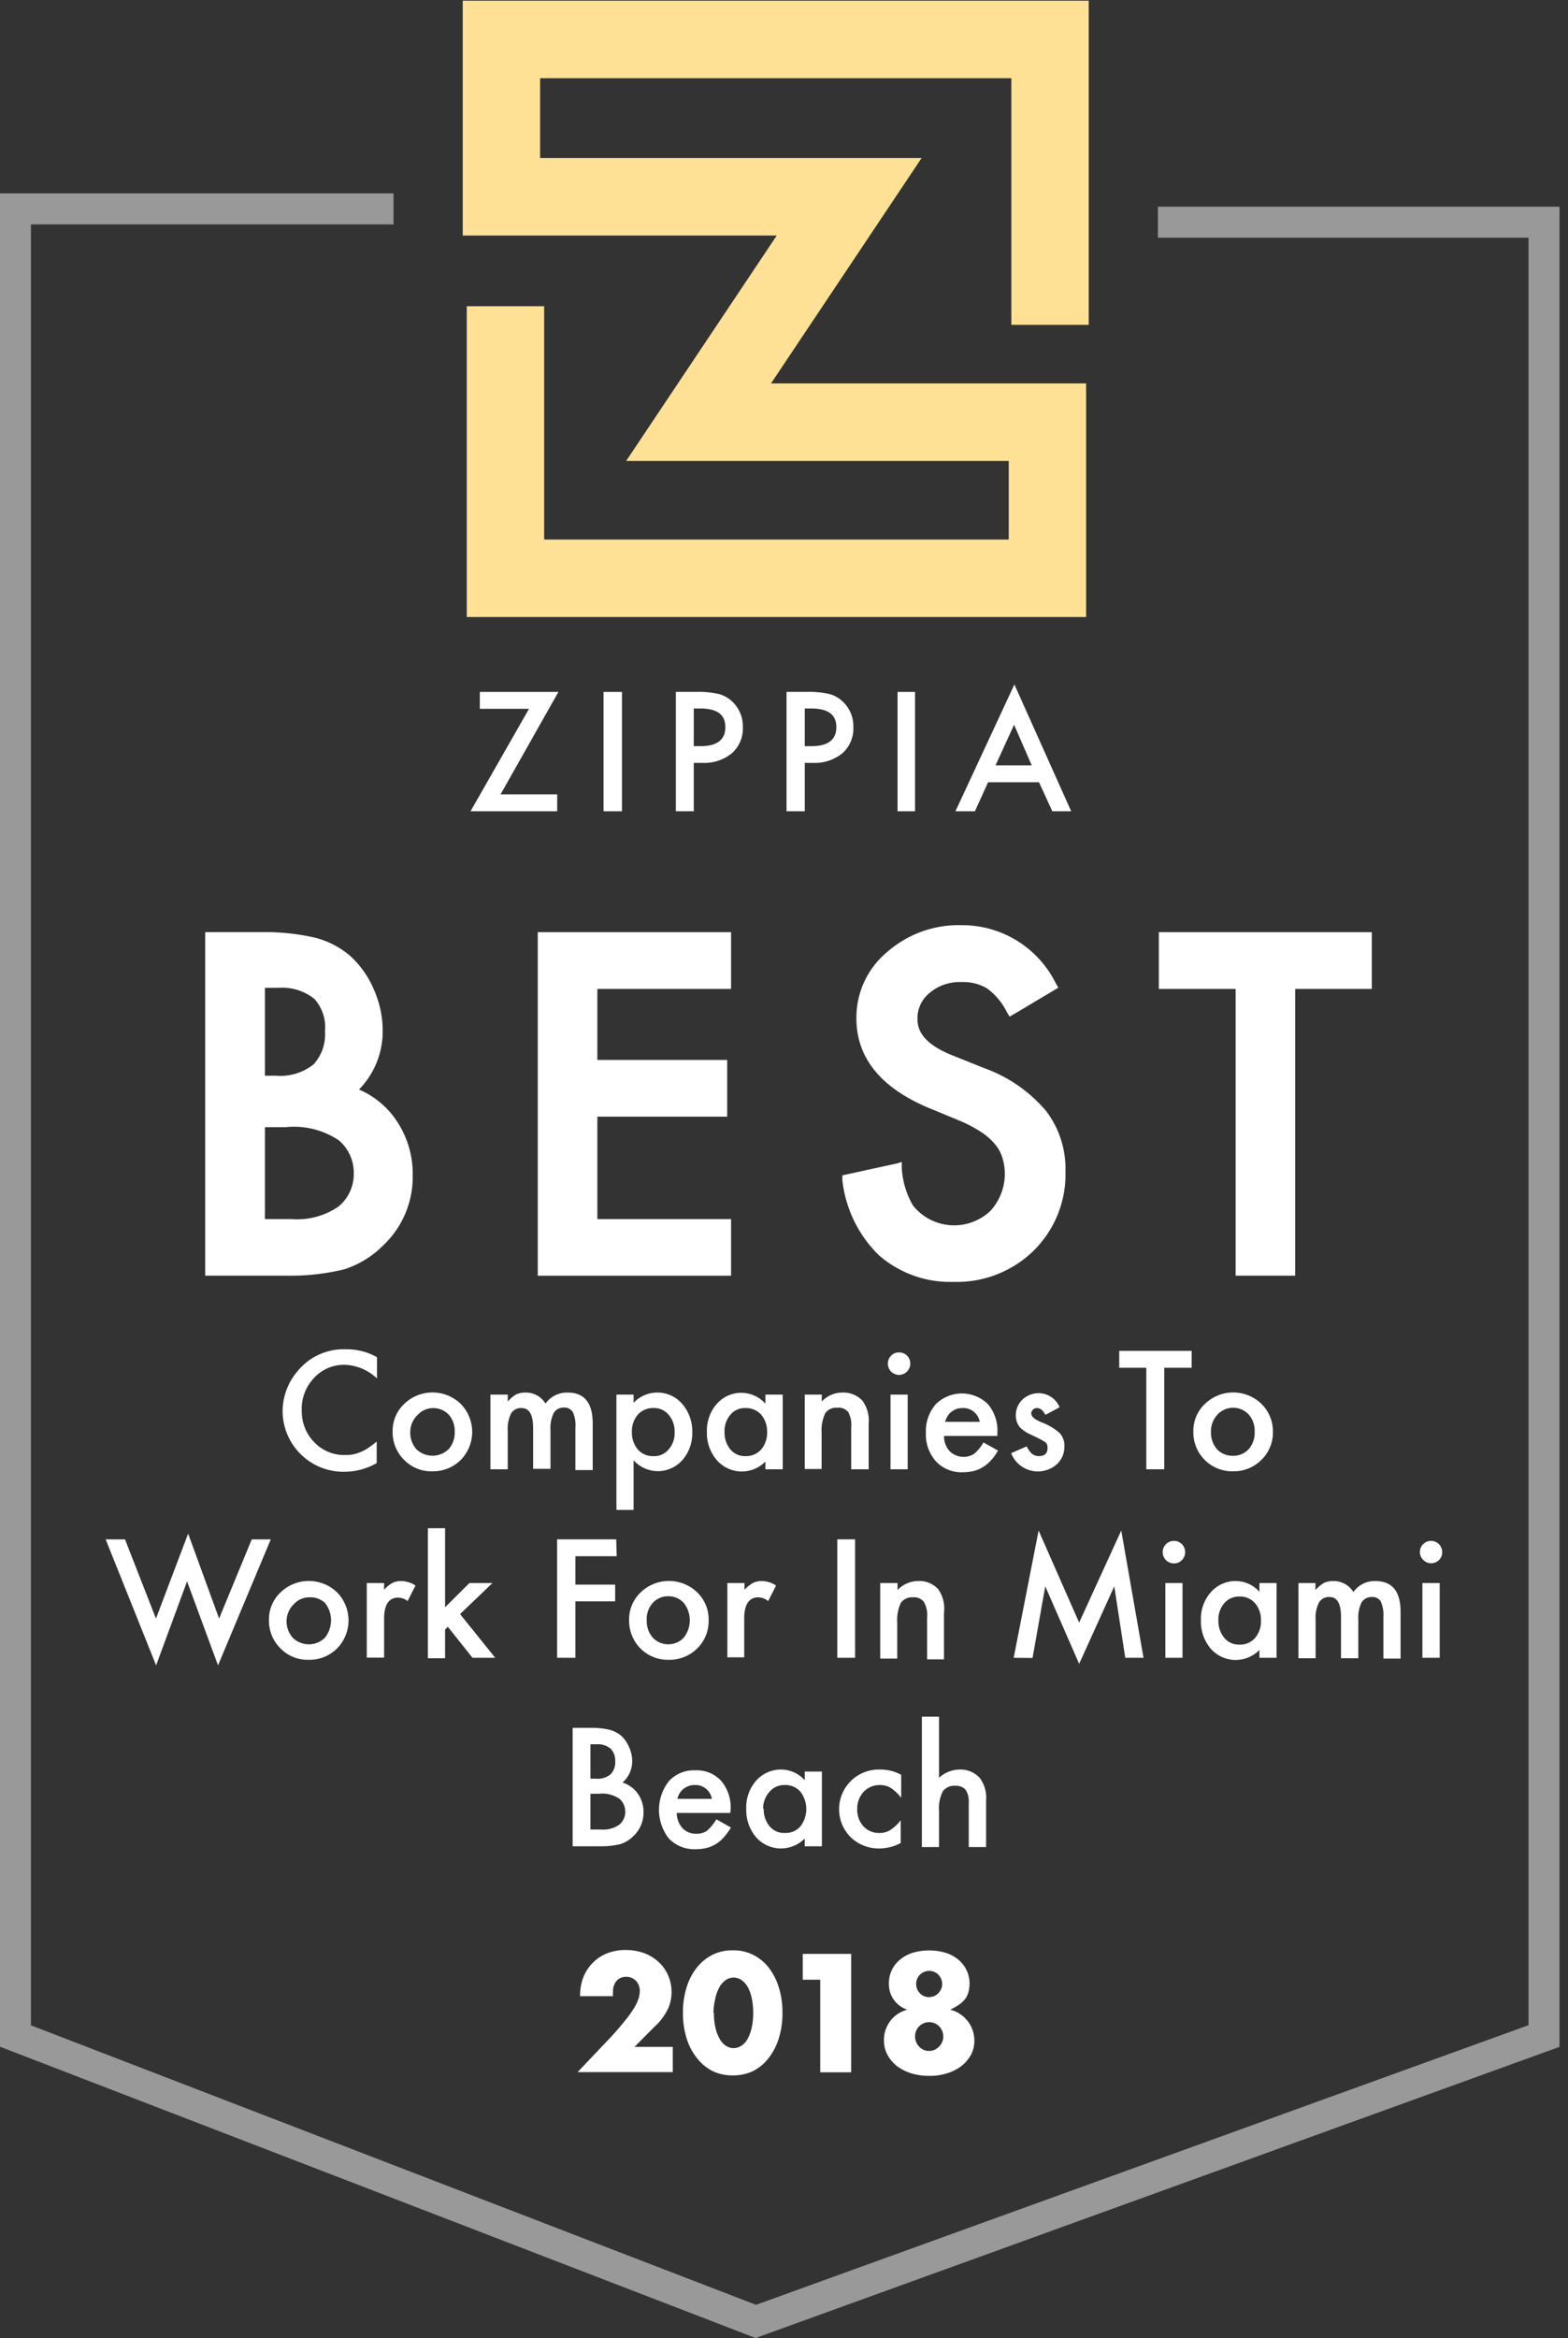
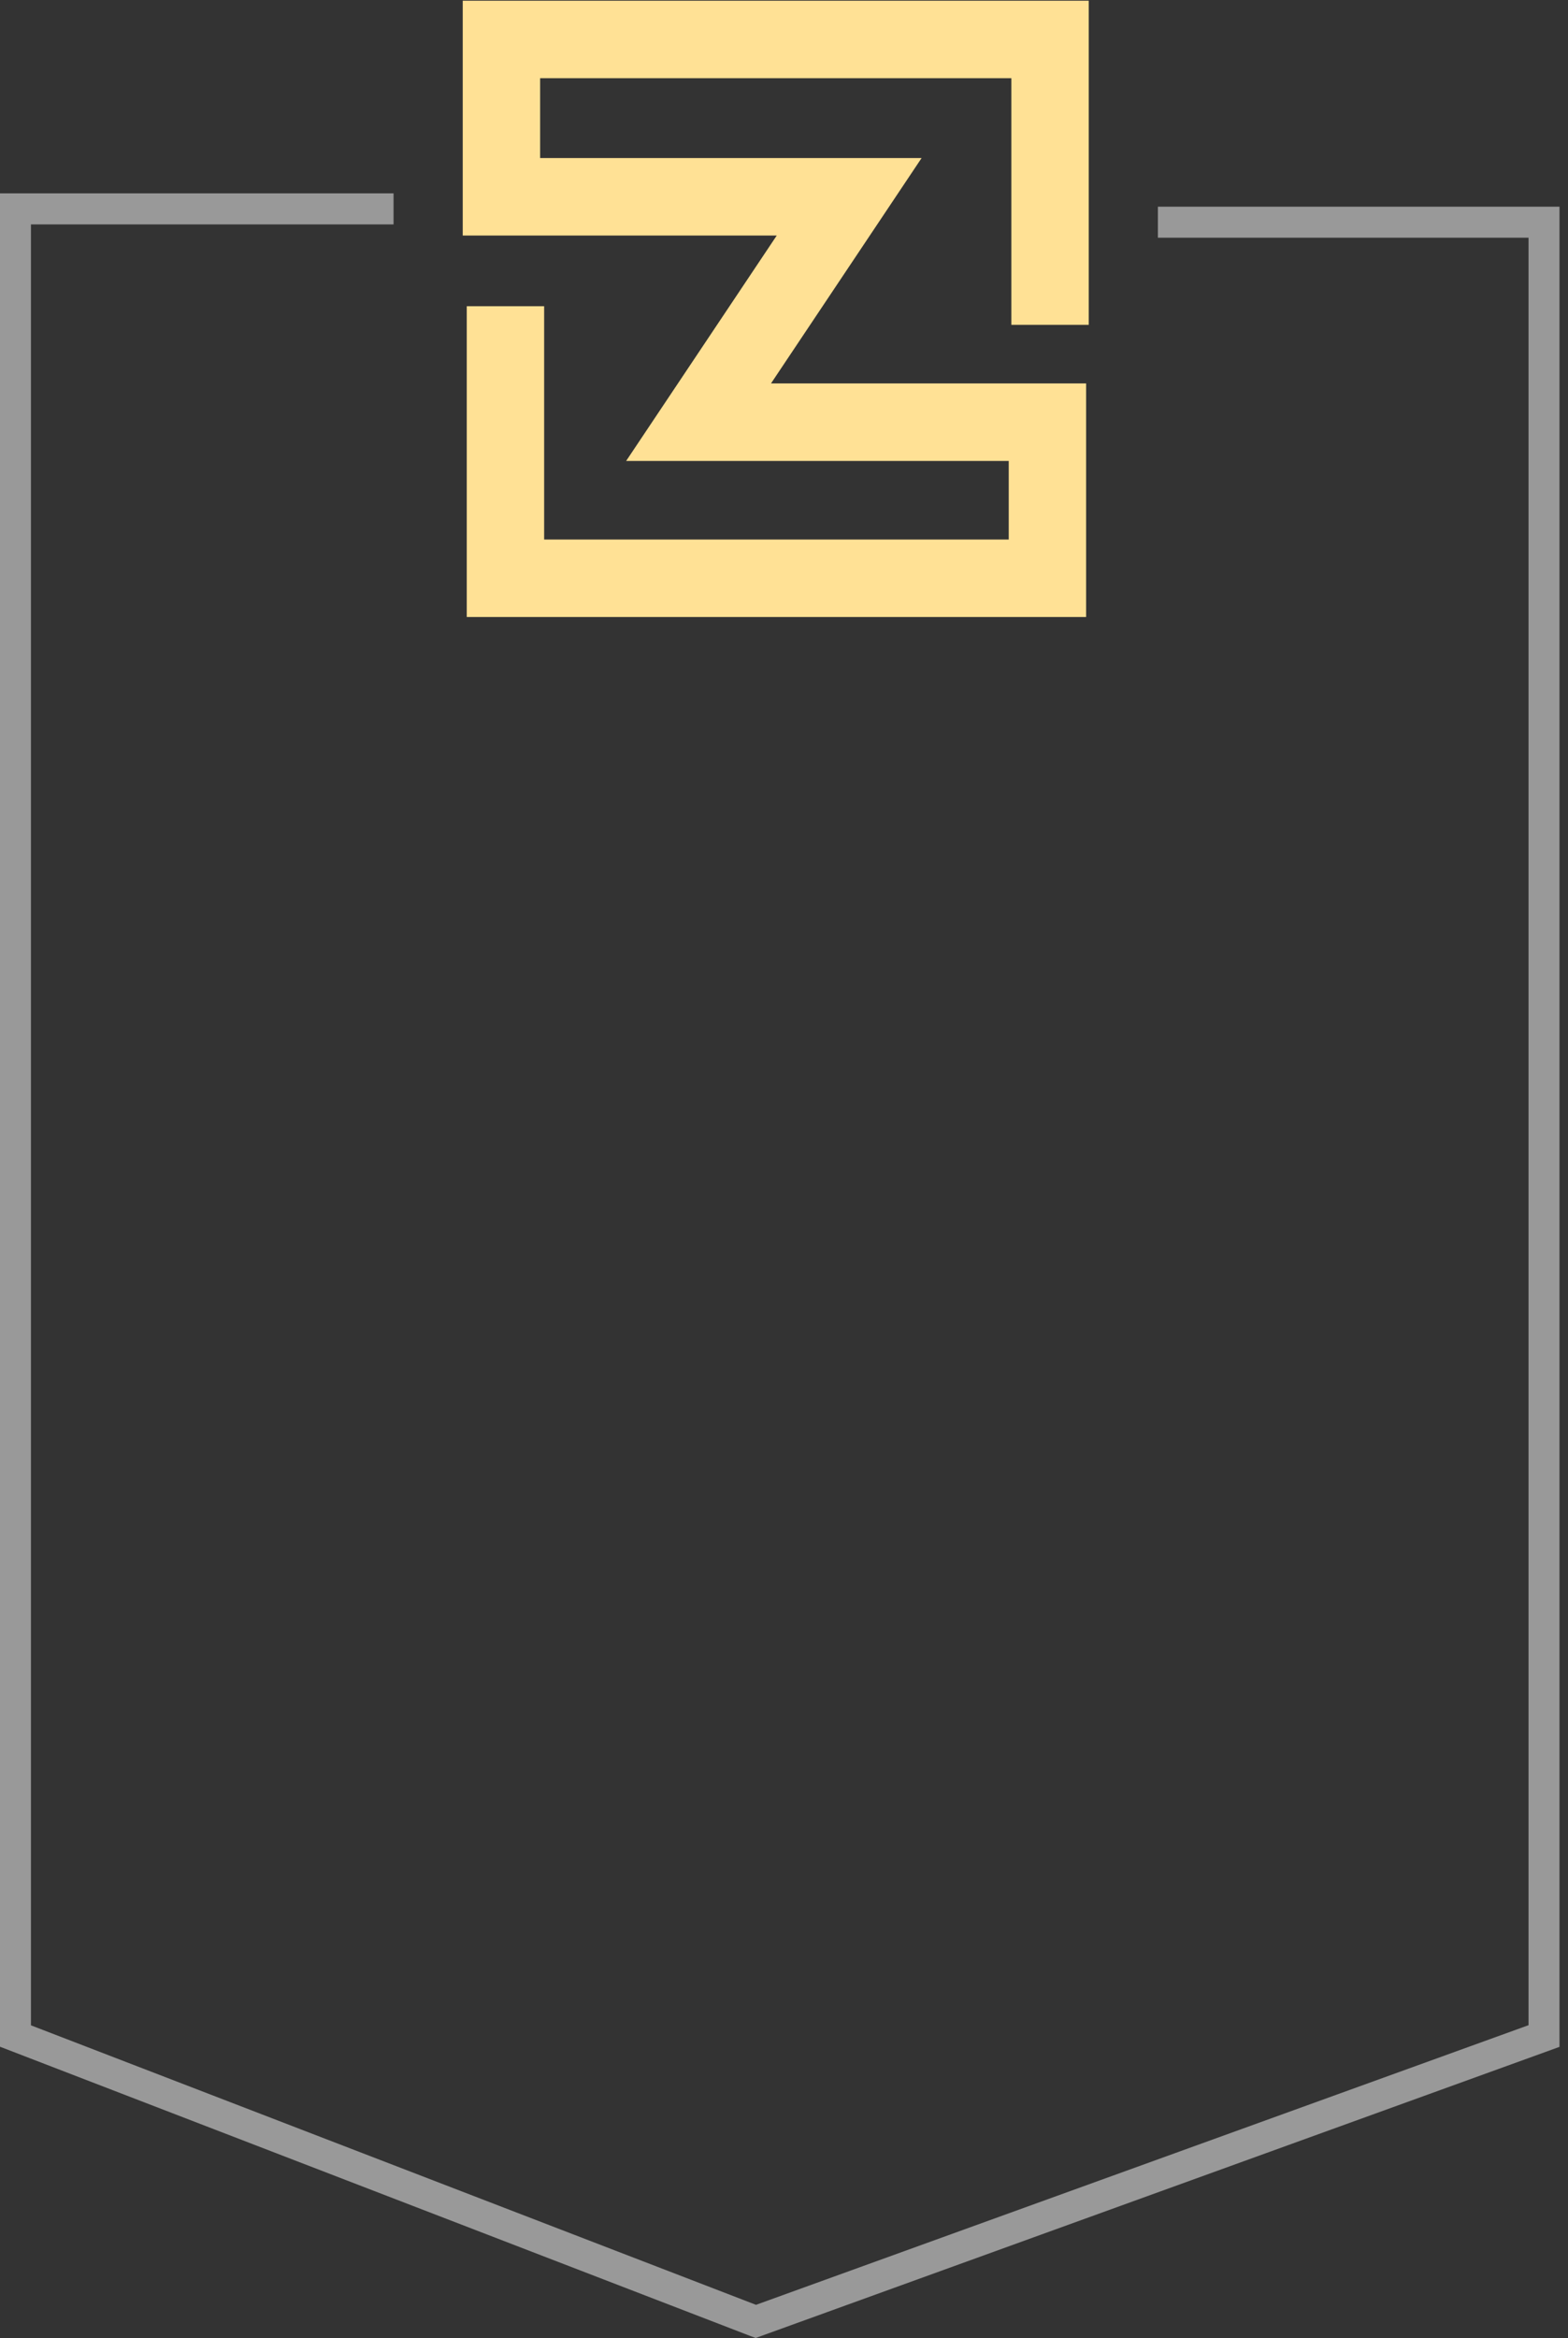
<svg xmlns="http://www.w3.org/2000/svg" width="100" height="149" viewBox="0 0 100 149" fill="none">
  <rect x="0" y="0" width="100" height="149" fill="#333333" stroke="none" />
  <path d="M69.267 39.323H29.768V19.515h4.935v14.868h29.63v-5.008h-24.4l9.604-14.364H29.511V.044h39.923V20.7H64.5V4.983H34.447v5.088h24.329l-9.604 14.364h20.095v14.888z" fill="#FFE195" />
-   <path d="M31.923 50.625h3.612v1.077h-5.527l3.73-6.53H30.6v-1.077h5.014l-3.691 6.53zm7.744-6.53v7.607h-1.175v-7.607h1.175zm4.58 4.524V51.7h-1.145v-7.607h1.312a5.82 5.82 0 011.441.139c.328.09.628.263.869.503a2.154 2.154 0 01.651 1.61c.014.312-.041.623-.163.91a2.093 2.093 0 01-.538.75 2.772 2.772 0 01-1.885.613h-.542zm0-1.067h.434c1.046 0 1.579-.405 1.579-1.215s-.543-1.186-1.629-1.186h-.385v2.4zm7.078 1.067V51.7H50.16v-7.607h1.303a5.82 5.82 0 011.441.139 1.973 1.973 0 01.869.503 2.153 2.153 0 01.65 1.61 2.096 2.096 0 01-.7 1.66 2.772 2.772 0 01-1.885.613h-.513zm0-1.067h.434c1.046 0 1.58-.405 1.58-1.215s-.544-1.186-1.63-1.186h-.384v2.4zm7.032-3.457v7.607h-1.115v-7.607h1.116zm7.906 5.759h-3.247l-.839 1.847h-1.243l3.76-8.08 3.622 8.08h-1.204l-.849-1.847zm-.464-1.077l-1.125-2.588-1.184 2.588h2.31zM24.044 86.495v1.353a3.167 3.167 0 00-2.043-.87 2.584 2.584 0 00-1.078.206 2.587 2.587 0 00-.896.634 2.825 2.825 0 00-.612.981 2.829 2.829 0 00-.168 1.143 2.778 2.778 0 00.8 1.976c.254.266.561.475.901.614a2.634 2.634 0 001.073.196c.34.009.676-.059.987-.197.17-.068.332-.154.483-.257a7.66 7.66 0 00.533-.405v1.373a4.133 4.133 0 01-2.053.553 3.876 3.876 0 01-1.503-.274 3.88 3.88 0 01-1.28-.835 3.883 3.883 0 01-.86-1.264 3.888 3.888 0 01-.305-1.5c.009-.95.36-1.865.987-2.578a3.791 3.791 0 011.377-1.035 3.787 3.787 0 011.693-.318 3.866 3.866 0 011.964.504zm.996 4.732a2.363 2.363 0 01.185-.957c.127-.303.316-.576.555-.801a2.594 2.594 0 011.801-.728c.672 0 1.318.26 1.801.728a2.55 2.55 0 010 3.576 2.508 2.508 0 01-.84.547 2.505 2.505 0 01-.986.174 2.406 2.406 0 01-.97-.179 2.41 2.41 0 01-.816-.552 2.46 2.46 0 01-.552-.829 2.462 2.462 0 01-.178-.979zm1.125 0c-.022.411.116.815.385 1.126a1.48 1.48 0 002.063 0c.267-.308.405-.708.385-1.116a1.552 1.552 0 00-.375-1.077 1.383 1.383 0 00-.451-.312 1.38 1.38 0 00-.536-.113 1.34 1.34 0 00-.538.11 1.342 1.342 0 00-.45.315 1.502 1.502 0 00-.353.494 1.501 1.501 0 00-.13.593v-.02zm5.112-2.351h1.106v.445a2.16 2.16 0 01.533-.455 1.39 1.39 0 01.602-.118 1.45 1.45 0 011.273.701 1.67 1.67 0 011.402-.701c1.075 0 1.608.652 1.608 1.975v2.964h-1.105V90.99a2.046 2.046 0 00-.158-.988.612.612 0 00-.24-.227.611.611 0 00-.323-.07.72.72 0 00-.379.081.722.722 0 00-.282.266 2.196 2.196 0 00-.207 1.096v2.46H34V91.01c0-.85-.246-1.275-.73-1.275a.73.73 0 00-.39.081.73.73 0 00-.291.275 2.174 2.174 0 00-.207 1.087v2.46h-1.106v-4.762zm9.131 7.35h-1.095v-7.35h1.095v.523c.201-.212.444-.38.714-.492a2.09 2.09 0 011.694.038c.265.124.5.303.691.523a2.66 2.66 0 01.642 1.818 2.57 2.57 0 01-.642 1.778 2.083 2.083 0 01-.701.511 2.081 2.081 0 01-1.697 0 2.083 2.083 0 01-.701-.51v3.16zm2.615-4.94a1.611 1.611 0 00-.375-1.116 1.194 1.194 0 00-.441-.335 1.192 1.192 0 00-.545-.1 1.271 1.271 0 00-.54.103 1.272 1.272 0 00-.447.322 1.611 1.611 0 00-.375 1.106c-.013.402.12.795.375 1.107a1.254 1.254 0 00.987.425 1.186 1.186 0 00.987-.435c.257-.298.39-.683.375-1.077zm5.792-2.41h1.105v4.762h-1.105v-.494c-.203.207-.447.37-.715.479a2.11 2.11 0 01-.847.154 2.11 2.11 0 01-.838-.197 2.114 2.114 0 01-.69-.515 2.63 2.63 0 01-.641-1.818 2.55 2.55 0 01.641-1.788 2.065 2.065 0 012.392-.514c.266.12.504.295.698.514v-.583zm-2.606 2.371c-.017.404.112.8.365 1.116a1.196 1.196 0 00.987.435 1.291 1.291 0 00.987-.425c.256-.31.39-.704.375-1.106a1.67 1.67 0 00-.375-1.107 1.284 1.284 0 00-.447-.32 1.281 1.281 0 00-.54-.104 1.194 1.194 0 00-.545.099 1.196 1.196 0 00-.442.335c-.252.3-.383.685-.365 1.077zm5.115-2.371h1.086v.444a1.797 1.797 0 01.592-.421 1.81 1.81 0 01.71-.152 1.655 1.655 0 011.294.524c.302.42.443.936.394 1.452v2.914h-1.115V90.98a1.76 1.76 0 00-.187-.988.789.789 0 00-.316-.227.788.788 0 00-.385-.05.838.838 0 00-.433.074.84.84 0 00-.337.282c-.18.392-.258.824-.227 1.255v2.292h-1.076v-4.742zm5.301-1.976a.702.702 0 01.053-.273.703.703 0 01.154-.23.682.682 0 01.23-.157.681.681 0 01.274-.051.72.72 0 01.277.052.718.718 0 01.236.155.721.721 0 01.192.367.722.722 0 01-.041.411.722.722 0 01-.26.322.72.72 0 01-.394.125.71.71 0 01-.278-.052.712.712 0 01-.235-.156.711.711 0 01-.208-.513zm1.263 1.976v4.761h-1.095v-4.761h1.095zm5.722 2.637h-3.405c-.007.366.127.72.375.988a1.273 1.273 0 001.55.149c.235-.207.435-.45.591-.722l.928.514a3.134 3.134 0 01-.454.632 2.296 2.296 0 01-.513.425c-.18.112-.377.196-.582.247a3.09 3.09 0 01-.691.08 2.23 2.23 0 01-.928-.157 2.232 2.232 0 01-.78-.525 2.56 2.56 0 01-.651-1.828 2.61 2.61 0 01.631-1.828 2.367 2.367 0 011.663-.682c.623 0 1.22.245 1.664.682a2.63 2.63 0 01.602 1.838v.188zm-1.126-.899a1.067 1.067 0 00-.39-.652 1.065 1.065 0 00-.725-.227 1.197 1.197 0 00-.375.06 1.635 1.635 0 00-.316.177 1.106 1.106 0 00-.246.277 1.512 1.512 0 00-.158.365h2.21zm5.093-.928l-.907.484c-.149-.286-.326-.434-.534-.434a.334.334 0 00-.138.022.335.335 0 00-.118.077.306.306 0 00-.085.115.306.306 0 00-.024.141c0 .178.208.366.632.544.43.156.829.39 1.174.691a1.174 1.174 0 01.306.86c.004.218-.04.435-.129.634a1.501 1.501 0 01-.384.522 1.825 1.825 0 01-.769.386 1.825 1.825 0 01-.86-.01 1.826 1.826 0 01-.76-.401 1.828 1.828 0 01-.493-.706l.987-.435c.078.158.178.304.296.435a.72.72 0 00.484.187c.365 0 .553-.178.553-.513 0-.336-.139-.376-.425-.544l-.335-.168-.336-.158a2.292 2.292 0 01-.68-.464 1.216 1.216 0 01-.248-.77c.001-.186.039-.368.112-.538a1.374 1.374 0 01.313-.45 1.52 1.52 0 011.056-.406 1.45 1.45 0 011.312.9zm6.674-2.52v6.471h-1.145v-6.47H71.38V86.09h4.619v1.077h-1.747zm1.855 4.061a2.363 2.363 0 01.185-.957c.128-.303.317-.576.556-.801a2.594 2.594 0 011.8-.728c.673 0 1.318.26 1.802.728a2.433 2.433 0 01.73 1.788 2.401 2.401 0 01-.182.972 2.4 2.4 0 01-.558.816 2.488 2.488 0 01-.834.546 2.486 2.486 0 01-.982.175 2.473 2.473 0 01-.976-.184 2.476 2.476 0 01-.826-.552 2.48 2.48 0 01-.543-.833 2.483 2.483 0 01-.172-.98v.01zm1.126 0c-.021.41.113.811.375 1.126a1.381 1.381 0 001.036.425 1.341 1.341 0 00.987-.415c.268-.308.406-.708.385-1.116a1.552 1.552 0 00-.385-1.107 1.344 1.344 0 00-.45-.315 1.342 1.342 0 00-.537-.11 1.362 1.362 0 00-.537.111 1.36 1.36 0 00-.45.314 1.541 1.541 0 00-.323.511 1.541 1.541 0 00-.101.596v-.02zm-69.26 6.876l1.974 5.048 2.053-5.414 1.974 5.414 2.082-5.048h1.214l-3.365 8.031-1.974-5.354-1.974 5.354-3.218-8.031h1.234zm9.181 5.137a2.367 2.367 0 01.74-1.759 2.597 2.597 0 013.603 0 2.55 2.55 0 010 3.576 2.507 2.507 0 01-1.826.722 2.404 2.404 0 01-.97-.179 2.418 2.418 0 01-.817-.552 2.466 2.466 0 01-.551-.829 2.46 2.46 0 01-.179-.979zm1.125 0a1.59 1.59 0 00.385 1.126 1.461 1.461 0 002.063 0 1.781 1.781 0 000-2.213 1.361 1.361 0 00-.987-.356 1.314 1.314 0 00-.987.425c-.288.27-.458.643-.474 1.037v-.019zm5.113-2.351h1.105v.424c.152-.173.333-.32.533-.434.176-.083.368-.124.563-.119.324.006.639.106.908.287l-.504.988a.987.987 0 00-.602-.218c-.602 0-.898.455-.898 1.354v2.469h-1.105v-4.751zm4.994-3.497v5.038l1.55-1.541h1.47l-2.063 1.976 2.24 2.785h-1.45l-1.57-1.975-.177.177v1.828h-1.096v-8.288h1.096zm10.946 1.787h-2.635v1.808h2.536v1.067h-2.536v3.596H35.53v-7.548h3.77l.03 1.077zm.79 4.061a2.367 2.367 0 01.74-1.759 2.597 2.597 0 013.603 0 2.393 2.393 0 01.73 1.788 2.428 2.428 0 01-.73 1.788 2.516 2.516 0 01-1.826.722 2.46 2.46 0 01-2.34-1.562 2.505 2.505 0 01-.176-.977zm1.126 0a1.59 1.59 0 00.385 1.126 1.339 1.339 0 00.987.425 1.345 1.345 0 00.987-.425 1.78 1.78 0 000-2.213 1.315 1.315 0 00-.987-.425 1.299 1.299 0 00-.987.425 1.5 1.5 0 00-.385 1.106v-.019zm5.14-2.351h1.095v.424a2.3 2.3 0 01.543-.434c.176-.083.368-.124.563-.119.324.006.639.106.908.287l-.504.988c-.179-.146-.4-.23-.631-.238-.592 0-.898.455-.898 1.354v2.47h-1.076v-4.732zm8.146-2.786v7.547h-1.135v-7.548h1.135zm1.604 2.786h1.105v.444a1.808 1.808 0 011.303-.573 1.613 1.613 0 011.293.524c.304.437.434.973.365 1.501v2.964h-1.076v-2.657a1.73 1.73 0 00-.197-.988.772.772 0 00-.31-.247.782.782 0 00-.39-.06.874.874 0 00-.438.075.872.872 0 00-.343.281 2.57 2.57 0 00-.227 1.255v2.292h-1.085v-4.811zm8.511 4.762l1.59-8.111 2.585 5.868 2.685-5.868 1.421 8.111h-1.164l-.701-4.555-2.24 4.94-2.162-4.94-.81 4.565-1.204-.01zm9.504-6.739a.704.704 0 01.053-.272.701.701 0 01.155-.231.72.72 0 01.503-.208.71.71 0 01.275.051.71.71 0 01.39.386.7.7 0 01.056.274.712.712 0 01-.052.278.713.713 0 01-.156.236.68.68 0 01-.503.208.72.72 0 01-.277-.053.72.72 0 01-.236-.155.713.713 0 01-.156-.236.712.712 0 01-.052-.278zm1.264 1.976v4.762H74.32v-4.762h1.096zm4.903.001h1.095v4.761H80.32v-.494a2.165 2.165 0 01-1.461.633 2.13 2.13 0 01-1.638-.712 2.668 2.668 0 01-.632-1.818c-.025-.654.2-1.294.632-1.788a2.099 2.099 0 011.608-.711 2.04 2.04 0 011.49.682v-.553zm-2.616 2.37a1.68 1.68 0 00.365 1.107 1.201 1.201 0 00.987.444 1.257 1.257 0 00.987-.424c.26-.309.394-.704.375-1.107a1.62 1.62 0 00-.375-1.106 1.255 1.255 0 00-.987-.425 1.22 1.22 0 00-.987.435 1.59 1.59 0 00-.365 1.076zm5.106-2.37h1.085v.444a2.38 2.38 0 01.543-.454c.19-.085.395-.125.602-.118a1.463 1.463 0 011.273.701 1.65 1.65 0 011.402-.701c1.076 0 1.609.652 1.609 1.975v2.964h-1.096v-2.648a2.09 2.09 0 00-.168-.987.593.593 0 00-.24-.223.599.599 0 00-.322-.064.73.73 0 00-.378.082.73.73 0 00-.284.264 2.193 2.193 0 00-.207 1.096v2.46h-1.105v-2.628c0-.849-.237-1.274-.73-1.274a.729.729 0 00-.384.079.728.728 0 00-.288.267 2.124 2.124 0 00-.217 1.096v2.46H82.81v-4.791zm7.746-1.976a.702.702 0 01.052-.273.701.701 0 01.155-.23.71.71 0 01.364-.196.71.71 0 01.411.04.712.712 0 01.439.66.711.711 0 01-.207.513.71.71 0 01-.494.2.71.71 0 01-.493-.2.71.71 0 01-.167-.234.713.713 0 01-.06-.28zm1.263 1.976v4.762h-1.105v-4.762h1.105zM36.52 117.663v-7.547h1.135c.404-.01.809.03 1.204.118.283.071.547.206.77.395.213.203.381.449.493.722.127.275.195.575.197.879a1.785 1.785 0 01-.621 1.373c.402.12.75.375.987.721.24.344.364.756.355 1.176a2.027 2.027 0 01-.632 1.501 2.098 2.098 0 01-.839.524 5.21 5.21 0 01-1.293.138H36.52zm1.135-4.307h.355a1.29 1.29 0 00.928-.277 1.076 1.076 0 00.296-.829 1.06 1.06 0 00-.296-.81 1.249 1.249 0 00-.879-.277h-.404v2.193zm0 3.24h.7a1.774 1.774 0 001.135-.306 1.03 1.03 0 00.385-.83 1.08 1.08 0 00-.365-.82 1.916 1.916 0 00-1.283-.326h-.572v2.282zm8.92-1.057h-3.414c-.001.366.136.719.385.988a1.16 1.16 0 00.858.336c.241.011.48-.054.681-.188a2.96 2.96 0 00.602-.731l.928.524a3.633 3.633 0 01-.454.622 2.132 2.132 0 01-1.105.682c-.227.053-.459.08-.691.079a2.257 2.257 0 01-1.708-.682 2.967 2.967 0 010-3.655 2.155 2.155 0 011.678-.692 2.116 2.116 0 011.658.672 2.61 2.61 0 01.602 1.838l-.02.207zm-1.174-.899a1.056 1.056 0 00-1.105-.879 1.138 1.138 0 00-.375.059 1.274 1.274 0 00-.326.178c-.095.08-.178.173-.247.276a1.365 1.365 0 00-.148.366h2.201zm5.921-1.739h1.096v4.762h-1.096v-.494a2.16 2.16 0 01-1.46.632 2.114 2.114 0 01-1.639-.711 2.68 2.68 0 01-.631-1.818 2.57 2.57 0 01.631-1.788 2.099 2.099 0 011.61-.711 2.023 2.023 0 011.49.681v-.553zm-2.615 2.371c-.014.401.115.793.365 1.107a1.2 1.2 0 00.987.434 1.257 1.257 0 00.987-.415 1.817 1.817 0 000-2.213 1.254 1.254 0 00-.987-.424 1.224 1.224 0 00-.987.434c-.264.296-.409.68-.405 1.077h.04zm8.767-2.163v1.462a2.965 2.965 0 00-.671-.632 1.338 1.338 0 00-.691-.178 1.386 1.386 0 00-1.036.435 1.56 1.56 0 00-.405 1.097 1.54 1.54 0 00.395 1.096 1.32 1.32 0 00.987.425 1.34 1.34 0 00.7-.168c.266-.173.5-.39.691-.642v1.452c-.413.22-.873.338-1.342.346a2.577 2.577 0 01-1.846-.712 2.528 2.528 0 011.846-4.317c.479-.01.952.106 1.372.336zm1.319-3.705h1.095v3.893a1.968 1.968 0 011.294-.524 1.663 1.663 0 011.292.524c.314.415.462.933.415 1.452v2.964h-1.106v-2.816a1.386 1.386 0 00-.197-.83.797.797 0 00-.651-.257.898.898 0 00-.452.07.892.892 0 00-.358.286 2.42 2.42 0 00-.237 1.245v2.302h-1.095v-8.309zm-15.887 22.653h-6.07l1.875-1.975c.407-.419.793-.857 1.155-1.314a6.76 6.76 0 00.632-.899c.11-.19.196-.392.256-.603.028-.13.045-.262.05-.395a.99.99 0 00-.06-.326.762.762 0 00-.167-.287.843.843 0 00-.622-.276.796.796 0 00-.632.257.988.988 0 00-.227.652 2.463 2.463 0 000 .326h-2.102c-.005-.411.065-.82.207-1.206a2.72 2.72 0 01.612-.928c.26-.263.573-.468.918-.603a3.226 3.226 0 011.174-.207 3.4 3.4 0 011.165.197c.343.126.658.317.928.563.264.239.473.532.612.86.148.336.222.7.217 1.067.004.398-.087.791-.267 1.146a3.77 3.77 0 01-.838 1.077l-1.254 1.264h2.438v1.61zm.65-3.783a5.237 5.237 0 01.236-1.63c.138-.46.362-.89.661-1.265.269-.334.605-.607.987-.8a2.852 2.852 0 011.303-.286c.444-.008.884.09 1.283.286.383.192.72.465.987.8.292.379.513.807.652 1.265a5.23 5.23 0 01.236 1.63 5.354 5.354 0 01-.236 1.64 3.94 3.94 0 01-.652 1.254 2.954 2.954 0 01-.987.82c-.402.187-.84.282-1.283.277a2.96 2.96 0 01-1.303-.277 3.06 3.06 0 01-.987-.82 3.795 3.795 0 01-.661-1.254 5.354 5.354 0 01-.237-1.64zm1.973 0c-.003.305.027.61.089.909.05.248.137.488.257.711.09.185.226.345.394.464a.87.87 0 00.523.168.901.901 0 00.514-.168c.168-.119.304-.279.394-.464.117-.224.2-.464.247-.711.062-.299.092-.604.089-.909a4.365 4.365 0 00-.089-.909 2.593 2.593 0 00-.247-.711 1.38 1.38 0 00-.394-.455.909.909 0 00-.514-.168.87.87 0 00-.523.168 1.378 1.378 0 00-.394.455 2.61 2.61 0 00-.257.711 4.36 4.36 0 00-.118.909h.03zm6.782-2.105h-1.116v-1.649h3.09v7.547H52.31v-5.898zm5.555 1.907a1.693 1.693 0 01-1.174-1.66 1.909 1.909 0 01.71-1.531c.24-.197.514-.344.81-.435a3.495 3.495 0 011.046-.148c.354-.004.707.046 1.046.148.296.091.57.238.81.435a1.97 1.97 0 01.72 1.531c-.001.18-.024.359-.07.534a1.244 1.244 0 01-.197.424 1.508 1.508 0 01-.385.366c-.182.13-.377.243-.582.336a2.031 2.031 0 011.54 1.976 1.86 1.86 0 01-.217.899 2.29 2.29 0 01-.602.711c-.272.209-.58.366-.908.464a3.561 3.561 0 01-1.155.168 3.858 3.858 0 01-1.135-.158 3.079 3.079 0 01-.918-.464 2.266 2.266 0 01-.602-.712 1.873 1.873 0 01-.227-.908 1.978 1.978 0 011.49-1.976zm.494 1.699a.926.926 0 00.256.652.831.831 0 00.642.277.822.822 0 00.345-.07.851.851 0 00.287-.207.824.824 0 00.197-.287.847.847 0 00.069-.355.897.897 0 00-.147-.506.893.893 0 00-.406-.337.896.896 0 00-1.243.833zm.069-3.339a.842.842 0 00.506.78.793.793 0 00.323.06.991.991 0 00.335-.07.98.98 0 00.257-.187c.07-.081.13-.171.178-.267a.798.798 0 00.059-.306.842.842 0 00-.237-.593.826.826 0 00-.906-.187.825.825 0 00-.515.77zM22.896 69.434a5.296 5.296 0 001.13-1.732 5.3 5.3 0 00.38-2.032 6.466 6.466 0 00-.562-2.608 6.145 6.145 0 00-1.49-2.124 5.517 5.517 0 00-2.29-1.186 14.312 14.312 0 00-3.484-.346h-3.494v21.892h5.162a14.564 14.564 0 003.71-.405 6.207 6.207 0 002.508-1.55 5.988 5.988 0 001.392-2.024 5.99 5.99 0 00.463-2.413 6.07 6.07 0 00-1.046-3.506 5.497 5.497 0 00-2.379-1.966zm-4.313 8.258h-1.687v-5.858h1.322a5.128 5.128 0 013.405.85 2.707 2.707 0 01.938 2.104 2.66 2.66 0 01-.25 1.171 2.66 2.66 0 01-.737.943 4.645 4.645 0 01-2.99.79zm-1.687-9.138v-5.601h.868a3.285 3.285 0 012.28.701 2.678 2.678 0 01.681 2.065 2.808 2.808 0 01-.74 2.124 3.432 3.432 0 01-2.418.711h-.671zm17.697-9.147h-.296V81.3h12.327v-3.606h-8.527v-6.53h8.28v-3.615h-8.28v-4.525h8.527v-3.616H34.593zm28.176 8.664l-2.122-.85c-1.43-.593-2.132-1.324-2.132-2.242a2.065 2.065 0 01.185-.949c.135-.297.34-.558.595-.76a2.959 2.959 0 012.023-.682 2.958 2.958 0 011.62.395 4.16 4.16 0 011.292 1.551l.158.257.257-.148 2.605-1.551.247-.148-.148-.247a6.657 6.657 0 00-2.464-2.73 6.648 6.648 0 00-3.537-1.005 6.905 6.905 0 00-4.757 1.7 5.423 5.423 0 00-1.467 1.895 5.429 5.429 0 00-.507 2.343c0 2.49 1.53 4.396 4.55 5.68l2.053.85c.463.195.91.43 1.332.701.33.207.627.464.879.76.214.25.379.538.483.85a3.49 3.49 0 01.087 1.816 3.488 3.488 0 01-.837 1.612 3.364 3.364 0 01-1.175.723 3.364 3.364 0 01-1.366.19 3.364 3.364 0 01-1.327-.373 3.367 3.367 0 01-1.067-.876 5.338 5.338 0 01-.72-2.46v-.325l-.267.089-3.257.71-.266.06v.277a7.905 7.905 0 002.31 4.791 6.905 6.905 0 004.776 1.719 7 7 0 002.752-.469 7.006 7.006 0 002.35-1.507 6.826 6.826 0 001.551-2.32 6.833 6.833 0 00.493-2.748 6.07 6.07 0 00-1.263-3.882 9.317 9.317 0 00-3.919-2.697zm24.422-8.664H73.906v3.616h4.896v18.276h3.8V63.023h4.885v-3.616h-.296z" fill="#fff" />
  <path opacity=".5" d="M48.194 148.999l-.345-.128L0 130.437V12.323h25.099V14.3H1.974v114.774l46.24 17.812 49.27-17.822V15.149H73.846v-1.976h25.612v117.273l-51.264 18.553z" fill="#fff" />
</svg>